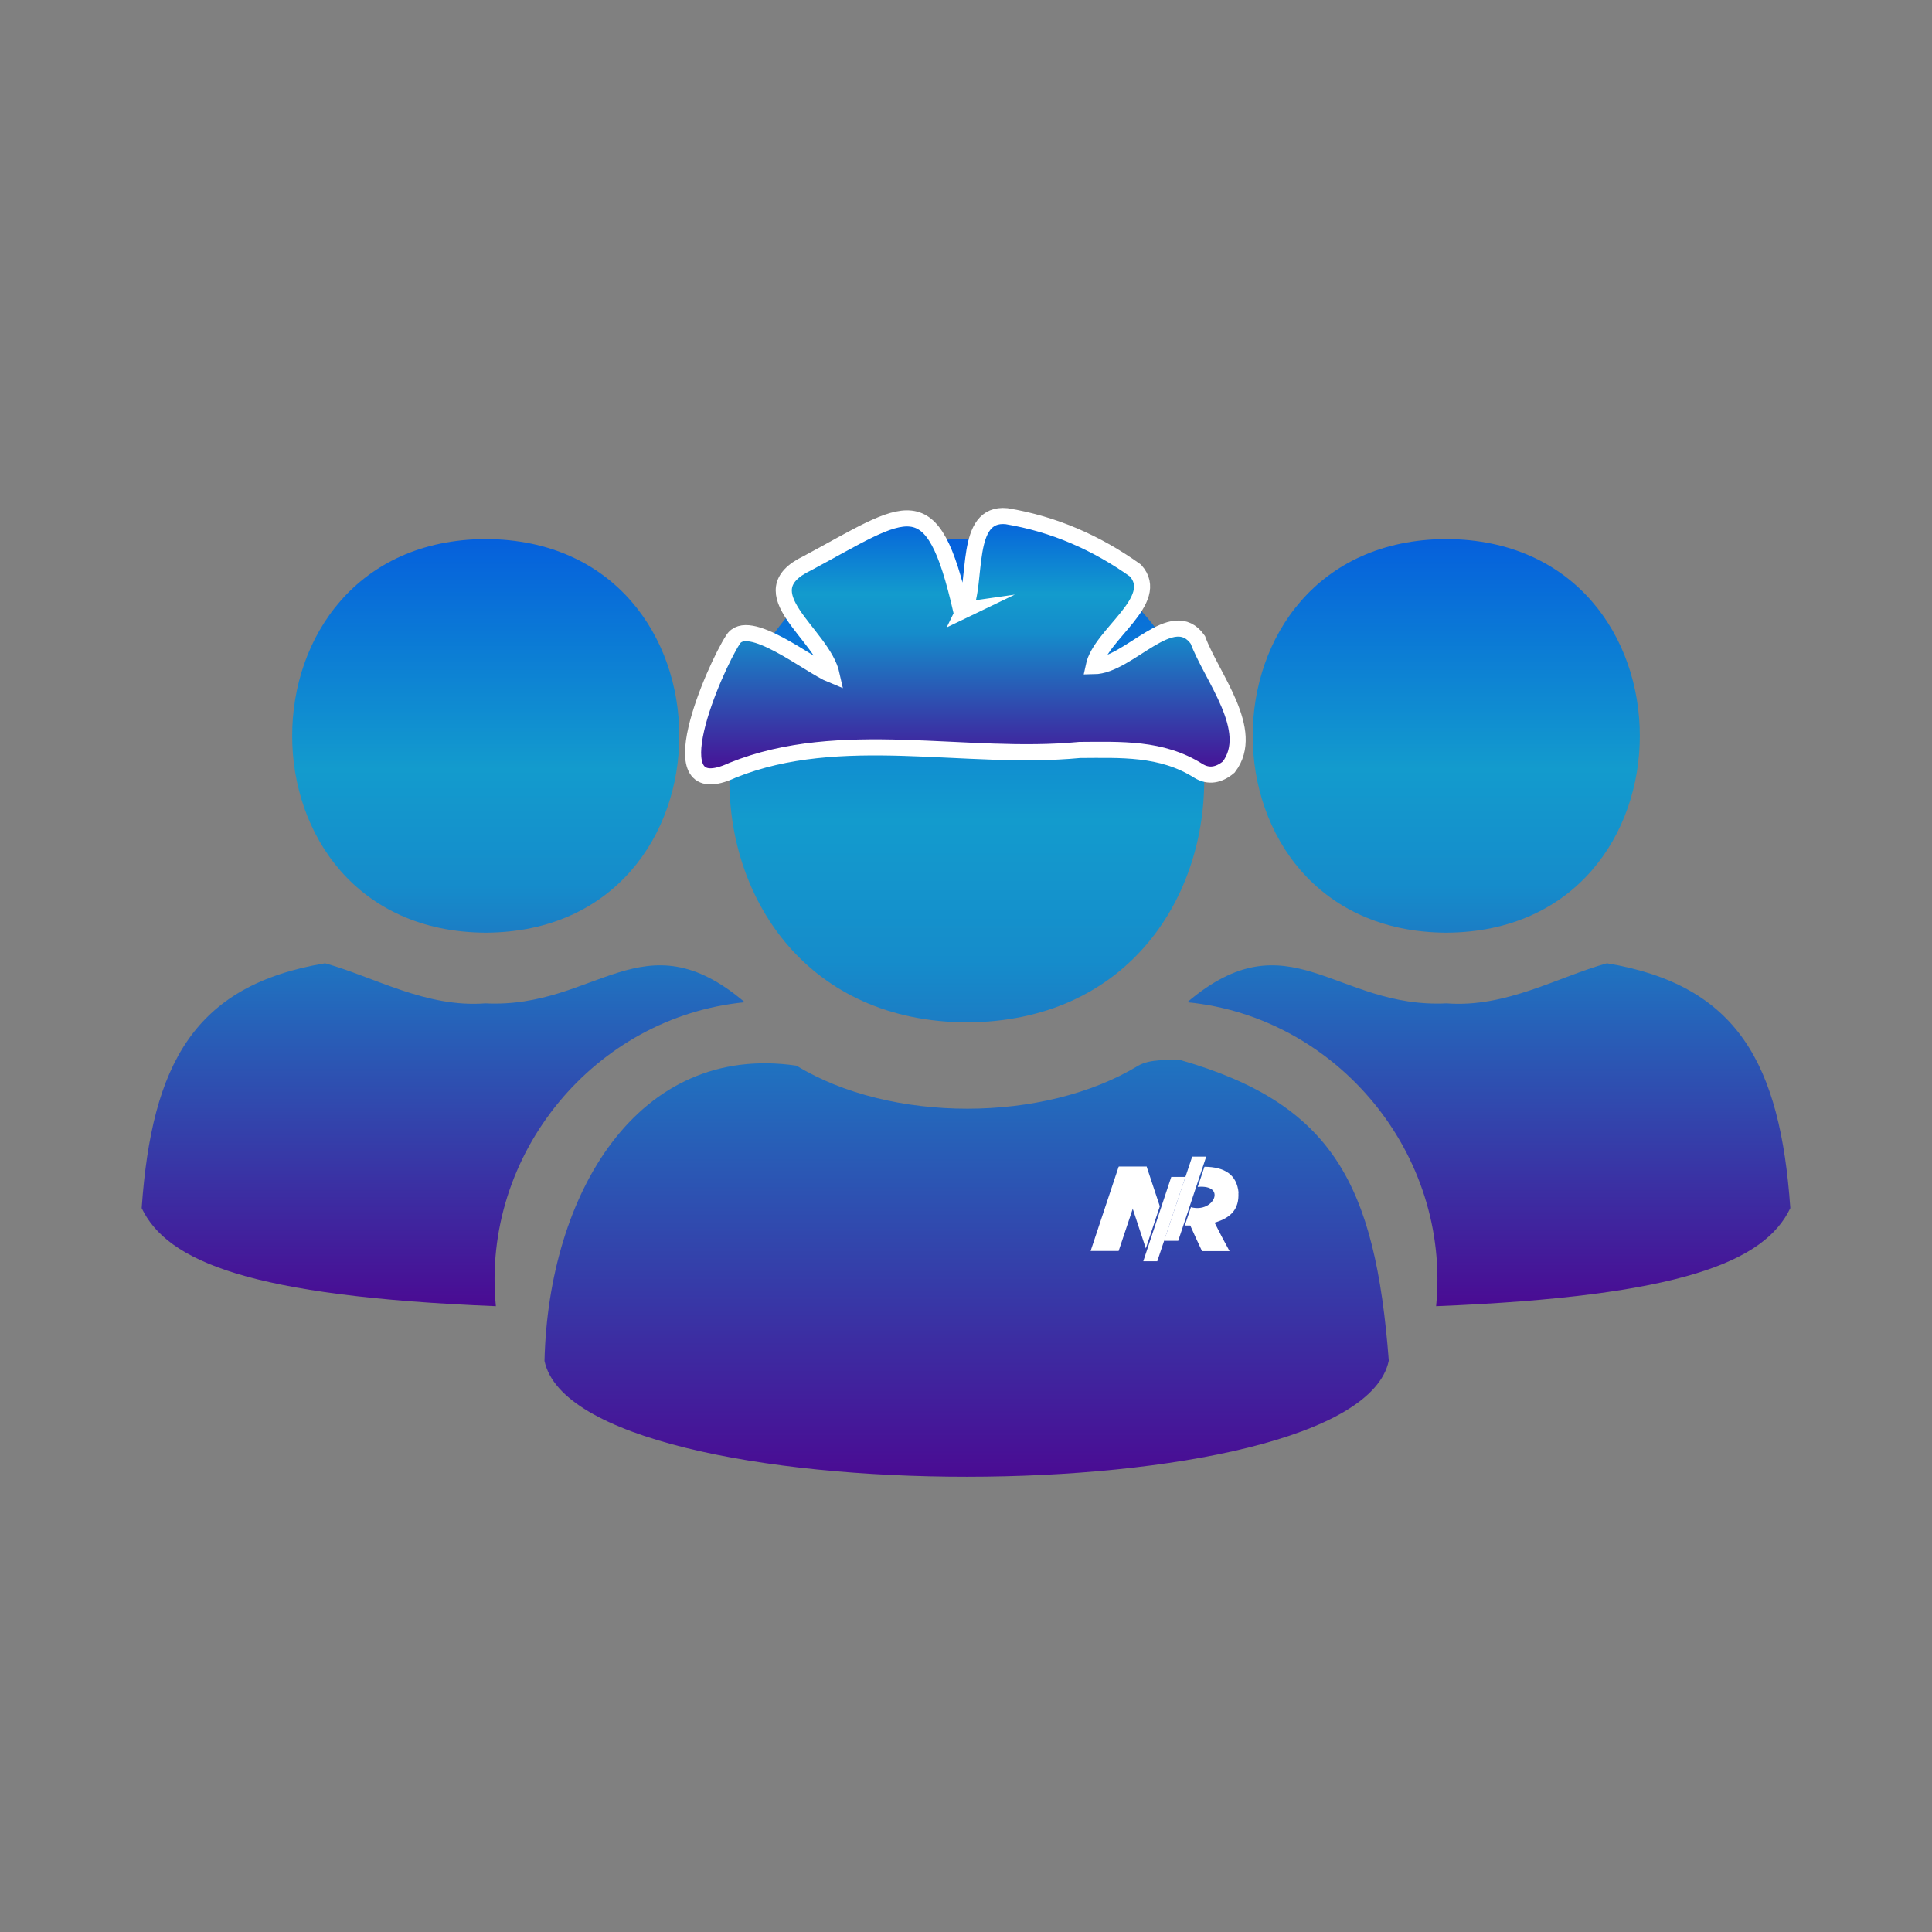
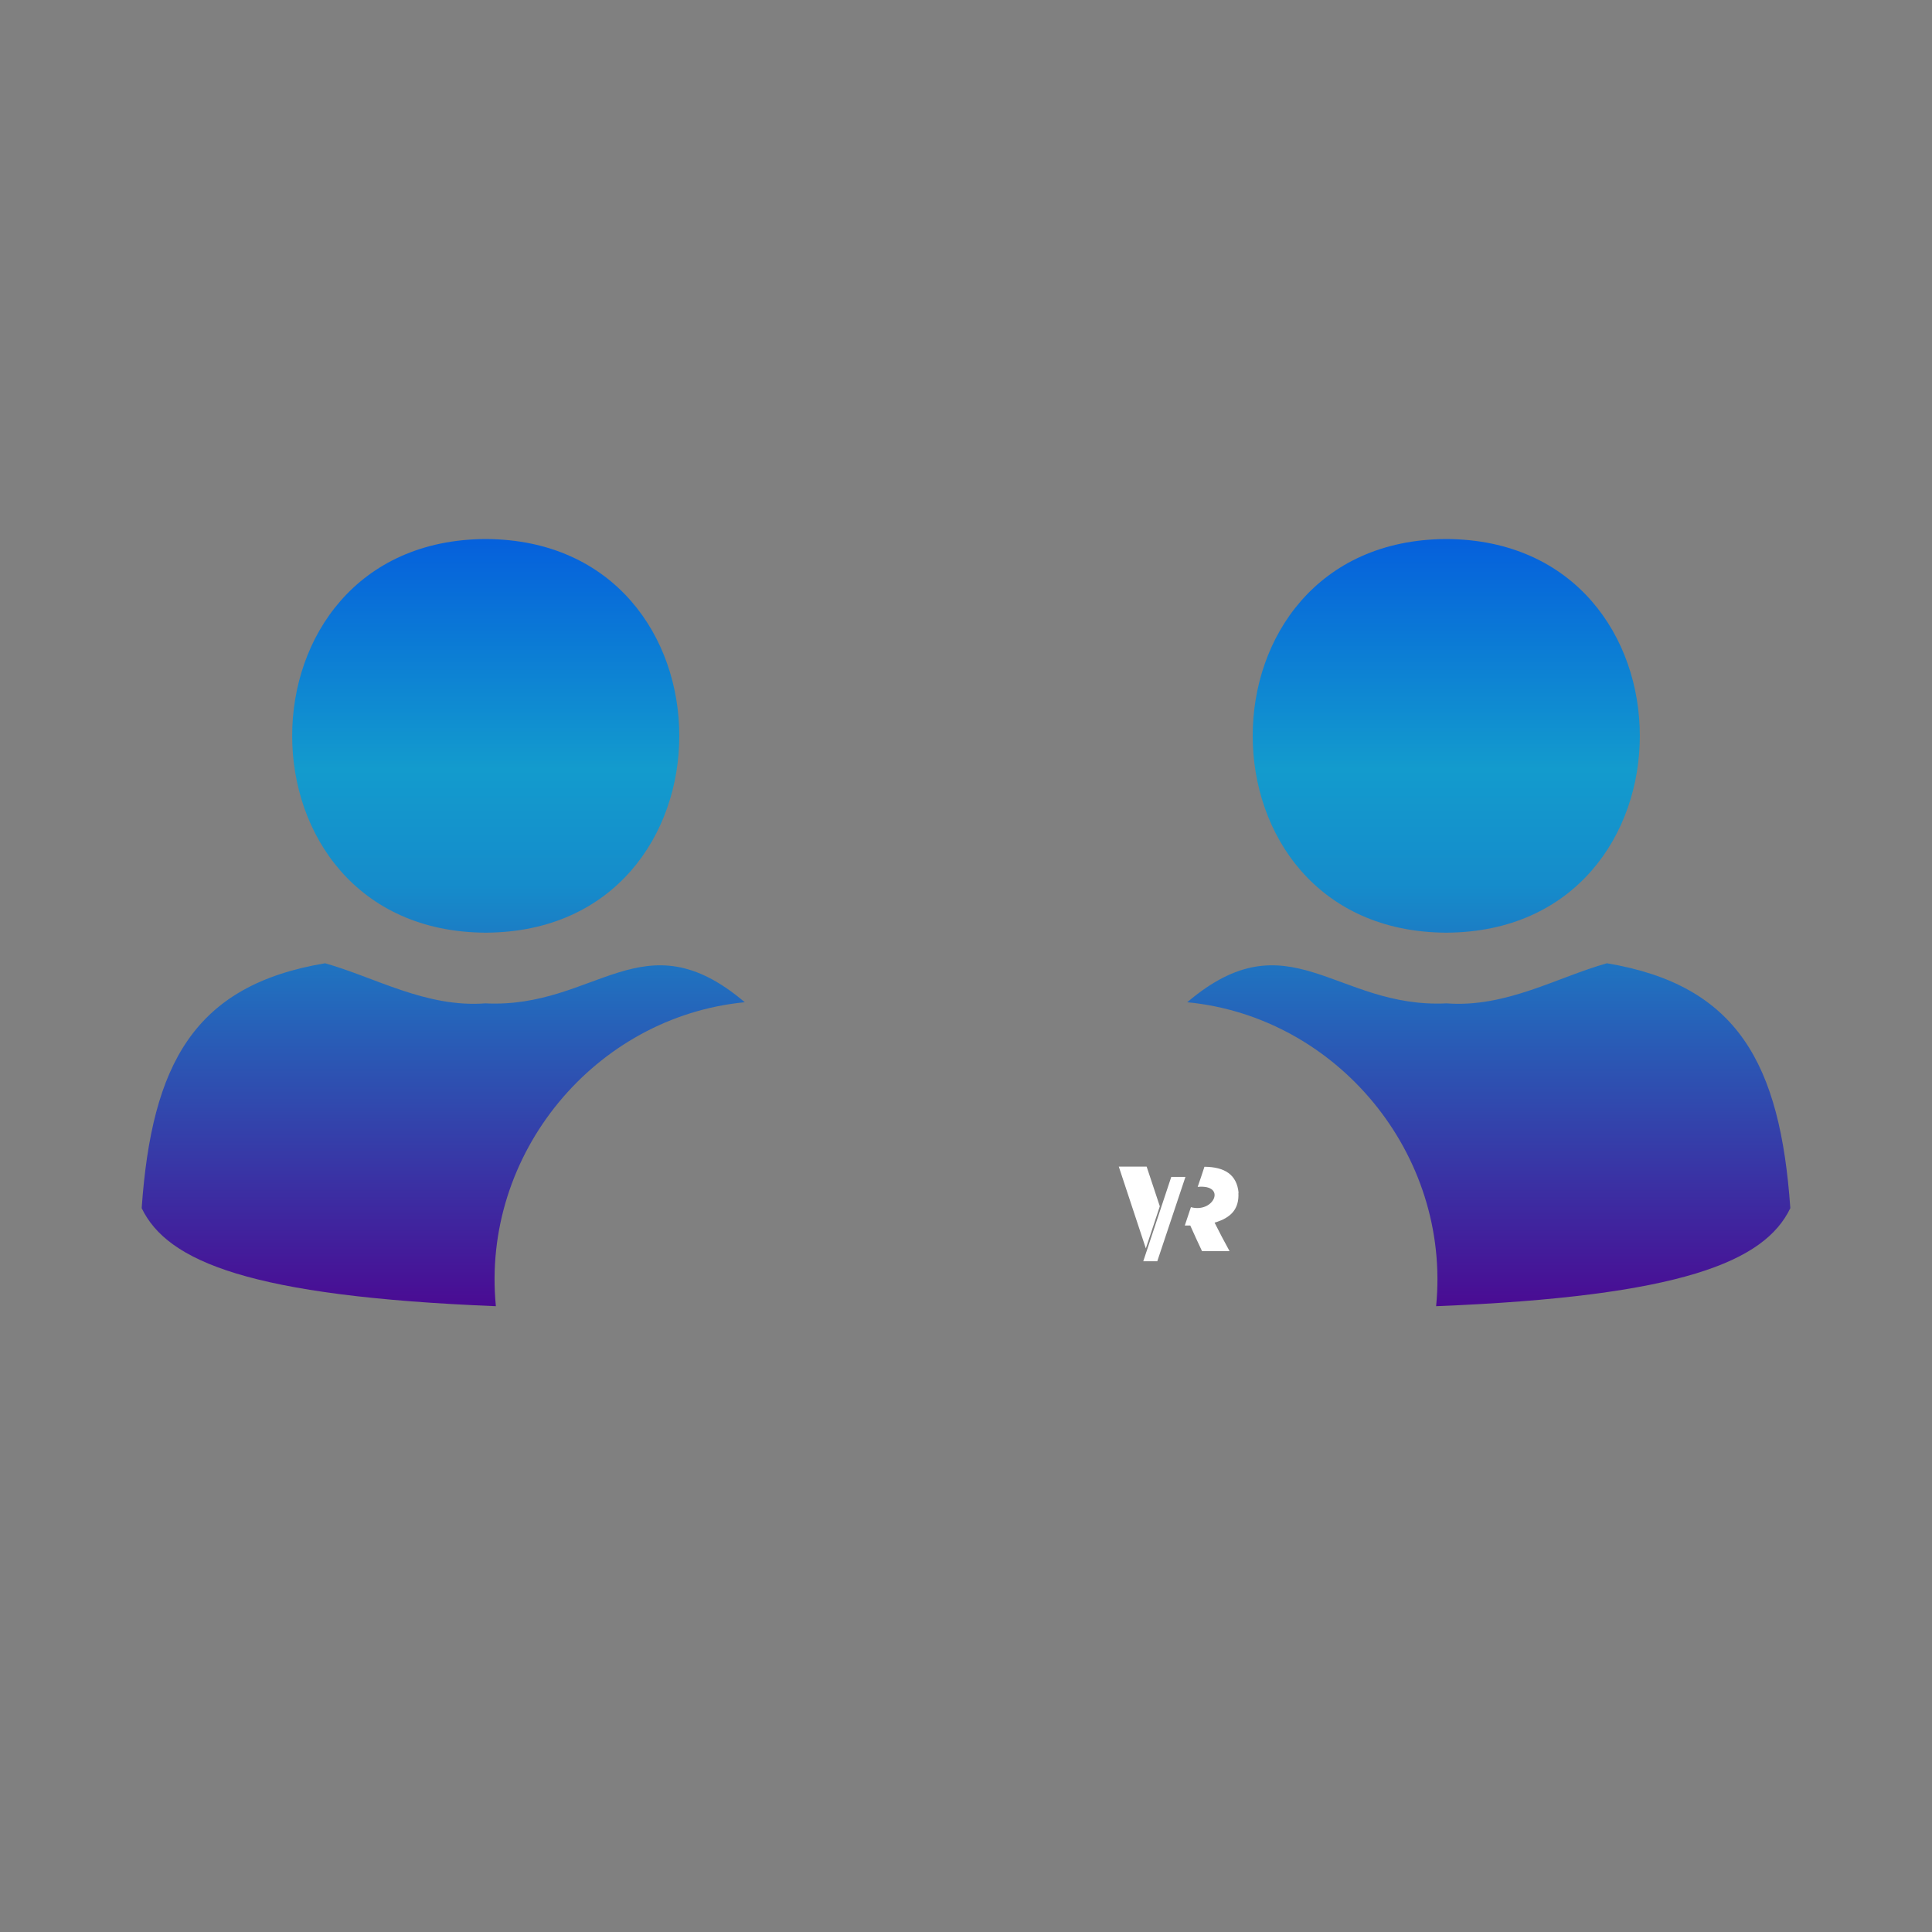
<svg xmlns="http://www.w3.org/2000/svg" xmlns:xlink="http://www.w3.org/1999/xlink" id="a" viewBox="0 0 120 120">
  <rect x="0" y="0" width="120" height="120" fill="#808080" stroke="none" />
  <defs>
    <style>.f{fill:url(#d);}.g{fill:url(#c);}.h{fill:url(#b);}.i{fill:#fff;}.j{fill:url(#e);stroke:#fff;stroke-miterlimit:10;}</style>
    <linearGradient id="b" x1="60.04" y1="33.47" x2="60.04" y2="91.73" gradientUnits="userSpaceOnUse">
      <stop offset="0" stop-color="#0560dc" />
      <stop offset=".3" stop-color="#139bcd" />
      <stop offset=".45" stop-color="#158ccb" />
      <stop offset="1" stop-color="#4a0b93" />
    </linearGradient>
    <linearGradient id="c" x1="92.46" y1="33.48" x2="92.46" y2="81.14" xlink:href="#b" />
    <linearGradient id="d" x1="27.54" y1="33.48" x2="27.54" y2="81.14" xlink:href="#b" />
    <linearGradient id="e" x1="59.96" y1="32.05" x2="59.96" y2="48.23" xlink:href="#b" />
  </defs>
-   <path class="h" d="m60.05,63.5c19.66-.08,19.66-29.94,0-30.03-19.67.09-19.65,29.94,0,30.03Zm13.29,2.35c-.83-.01-1.9-.08-2.64.34-5.86,3.56-15.38,3.57-21.23,0-9.89-1.45-15.41,8-15.65,18.34,2.03,9.6,50.46,9.59,52.44-.02-.84-10.93-3.46-15.93-12.91-18.66Z" />
  <path class="g" d="m73.73,62.26c6.32-5.38,9.24.4,16.12.06,3.69.28,6.86-1.62,9.96-2.49,8.13,1.36,10.76,6.25,11.39,15.21-1.59,3.31-6.72,5.48-22,6.09.93-9.47-6.17-17.98-15.46-18.88h0Zm16.1-4.33c16.03-.07,16.03-24.38,0-24.45-16.03.07-16.03,24.38,0,24.45Z" />
  <path class="f" d="m46.27,62.26c-6.32-5.38-9.24.4-16.12.06-3.69.28-6.86-1.62-9.96-2.49-8.13,1.36-10.76,6.25-11.39,15.21,1.59,3.31,6.72,5.48,22,6.09-.93-9.47,6.17-17.98,15.46-18.88Zm-16.1-4.33c-16.03-.07-16.03-24.38,0-24.45,16.03.07,16.03,24.38,0,24.45Z" />
-   <path class="j" d="m59.89,37.89c.85-1.72-.04-6.09,2.63-5.83,2.94.49,5.59,1.65,8.01,3.38,1.64,1.85-2.18,3.94-2.6,5.94,2.19-.03,4.9-3.88,6.47-1.64.85,2.31,3.65,5.63,1.92,7.9-.59.5-1.25.64-1.9.23-2.29-1.44-4.82-1.3-7.36-1.29-7.1.68-14.85-1.45-21.56,1.26-4.92,2.28-1.1-6.38.02-8.1.91-1.53,4.76,1.62,6.14,2.18-.56-2.56-5.33-5.12-1.51-6.94,6.22-3.34,7.73-5.02,9.55,2.93.07,0,.14-.02.21-.03Z" />
-   <polygon class="i" points="69.48 72.47 67.74 77.7 69.48 77.7 71.23 72.47 69.48 72.47" />
  <path class="i" d="m72.04,74.93l-.82-2.47c-.32,0-1.4,0-1.73,0l1.68,5.08.87-2.62Z" />
  <path class="i" d="m76.93,74.08c-.11-1.13-.87-1.6-2.12-1.61-.01.04-.4,1.21-.42,1.25,1.82-.17,1.01,1.65-.42,1.26l-.38,1.14h.34c.28.63.43.95.73,1.59h1.71c-.39-.71-.57-1.06-.93-1.77,1.03-.3,1.53-.85,1.48-1.85Z" />
  <polygon class="i" points="72.75 73.1 71.01 78.34 71.88 78.34 73.63 73.1 72.75 73.1" />
-   <polygon class="i" points="73.18 77.07 74.92 71.84 74.05 71.84 72.3 77.07 73.18 77.07" />
</svg>